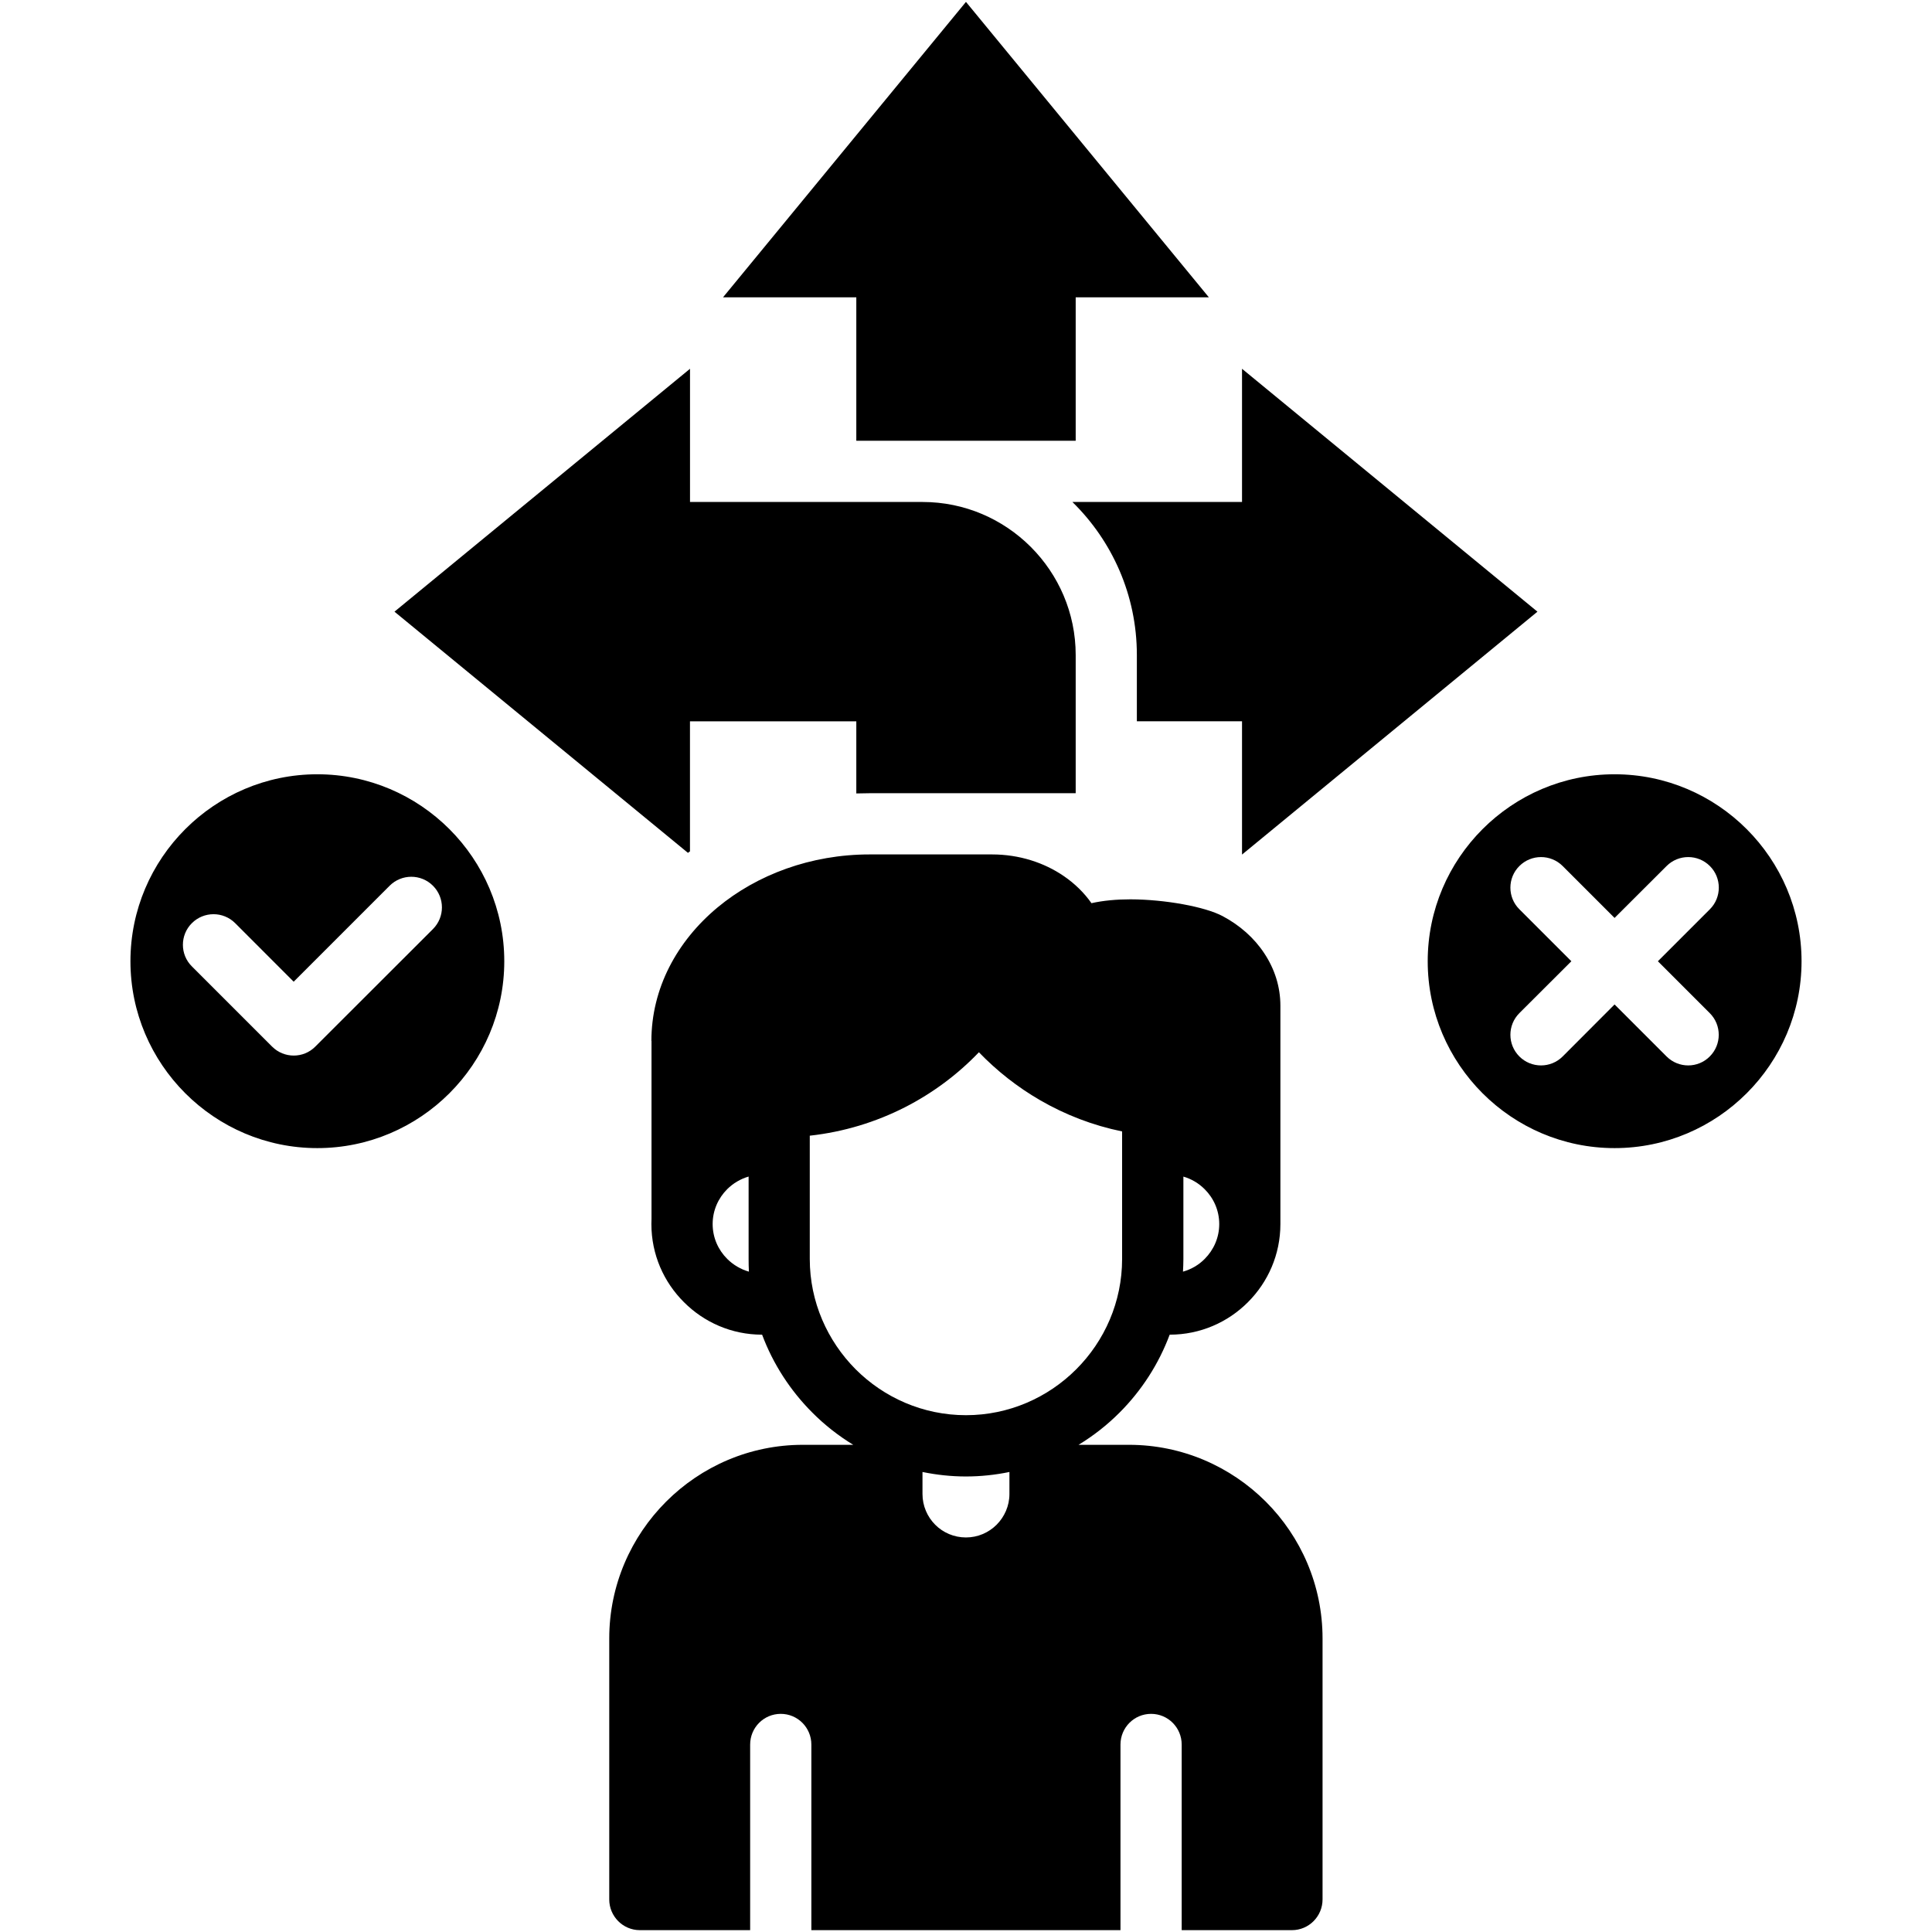
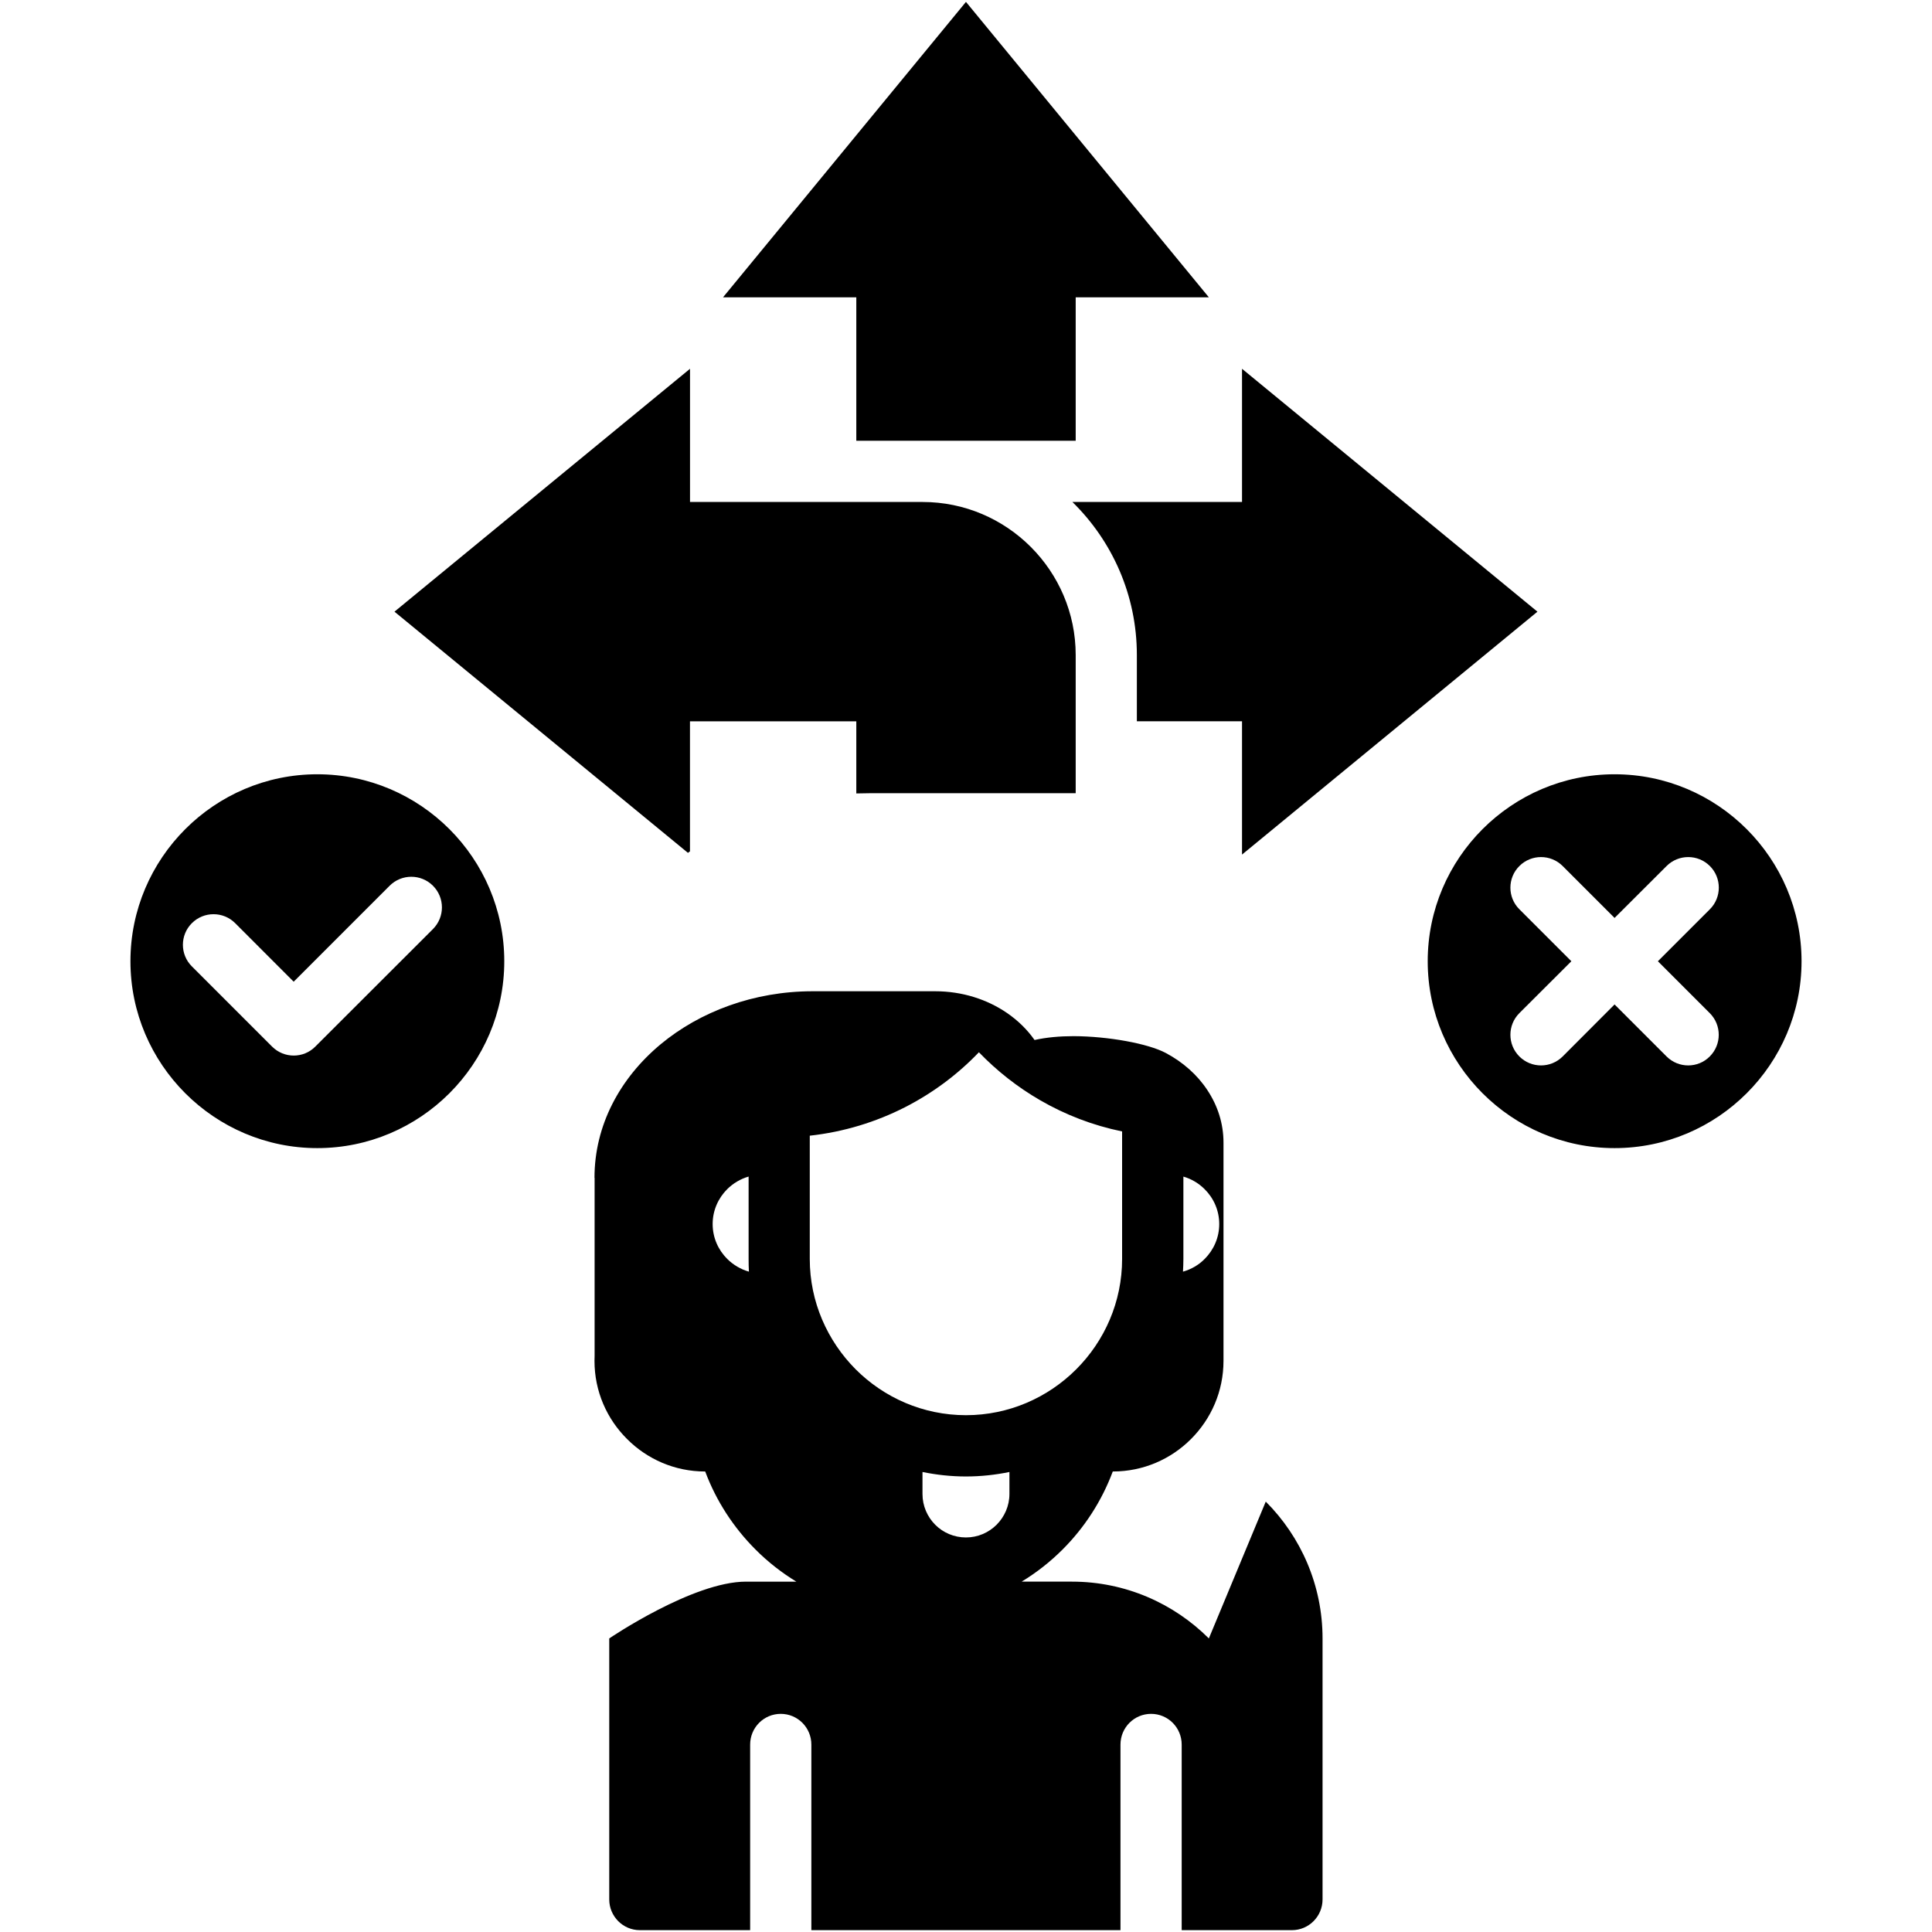
<svg xmlns="http://www.w3.org/2000/svg" id="Layer_1" viewBox="0 0 512 512">
-   <path d="m226.93 78.79h-35.32l64.38-78.29 64.37 78.29h-35.29v38.01h-40.56-17.58zm57.26 54.23c10.54 10.32 17.09 24.69 17.09 40.56v17.57h27.87v35.32l78.29-64.37-78.29-64.37v35.29h-44.08zm-101.34 92.61v-34.47h44.08v19.11c1.19-.03 2.35-.06 3.54-.06h54.6v-36.62c0-22.34-18.23-40.56-40.56-40.56h-61.65v-35.3l-78.32 64.37 77.78 63.92c.16-.14.33-.28.53-.39zm152.59 172.31c9.3 9.3 15.05 22.14 15.05 36.26v69.17c0 4.48-3.63 8.14-8.11 8.14h-29.22v-49.18c0-4.51-3.63-8.14-8.11-8.14s-8.11 3.63-8.11 8.14v49.18h-81.92v-49.18c0-4.51-3.63-8.14-8.11-8.14s-8.11 3.63-8.11 8.14v49.18h-29.23c-4.48 0-8.11-3.66-8.11-8.14v-69.17c0-14.12 5.78-26.96 15.08-36.26s22.11-15.05 36.23-15.05h13.35c-3.94-2.41-7.6-5.27-10.83-8.53-5.81-5.81-10.4-12.84-13.32-20.66h-.03c-8.05 0-15.39-3.29-20.69-8.62-5.33-5.3-8.62-12.61-8.62-20.69 0-.45 0-.91.03-1.36v-47.17h-.03c0-13.89 6.72-26.39 17.55-35.4 10.43-8.65 24.69-14.03 40.28-14.03h32.46c7.14 0 13.78 2.15 19.02 5.75 2.89 1.98 5.39 4.42 7.31 7.17 3.17-.71 6.72-1.02 10.35-1.02 9.16.03 19.73 1.96 24.41 4.45 4.54 2.41 8.36 5.78 11.03 9.84 2.75 4.14 4.28 8.87 4.28 13.92v57.85c0 8.08-3.29 15.39-8.59 20.69-5.3 5.33-12.64 8.62-20.72 8.62h-.03c-2.92 7.82-7.48 14.85-13.29 20.66-3.26 3.26-6.89 6.12-10.86 8.53h13.35c14.12 0 26.96 5.76 36.26 15.05zm-21.94-60.94c2.21-.62 4.2-1.79 5.75-3.37 2.38-2.38 3.86-5.64 3.86-9.24s-1.47-6.86-3.86-9.24c-1.56-1.56-3.49-2.72-5.64-3.34v21.85c0 1.13-.05 2.23-.11 3.34zm-115.03 0c-.06-1.11-.08-2.21-.08-3.34v-21.86c-2.15.62-4.11 1.79-5.67 3.34-2.38 2.38-3.86 5.64-3.86 9.24s1.47 6.86 3.86 9.24c1.58 1.57 3.57 2.76 5.75 3.38zm69.05 53.09c-3.74.77-7.6 1.19-11.54 1.19s-7.8-.43-11.51-1.19v.91 4.93c0 3.15 1.28 6.04 3.37 8.14s4.99 3.37 8.14 3.37c3.17 0 6.04-1.28 8.13-3.37s3.4-4.99 3.4-8.14v-4.93-.91zm17.69-27.21c7.51-7.51 12.16-17.86 12.16-29.23v-30.47-3.34c-7.77-1.59-15.08-4.42-21.74-8.28-5.98-3.46-11.42-7.74-16.21-12.7-5.64 5.9-12.27 10.83-19.59 14.57-7.74 3.94-16.24 6.55-25.23 7.54v2.21 30.47c0 11.37 4.68 21.71 12.16 29.23 7.51 7.51 17.86 12.16 29.23 12.16 11.36 0 21.71-4.65 29.22-12.16zm192.22-108.14c0 27.27-22.25 49.52-49.55 49.52-27.27 0-49.52-22.25-49.52-49.52 0-27.3 22.25-49.55 49.52-49.55 27.3 0 49.55 22.25 49.55 49.55zm-38.07 0 13.78-13.78c3.15-3.15 3.15-8.31 0-11.45-3.17-3.17-8.31-3.17-11.48 0l-13.78 13.75-13.75-13.75c-3.17-3.17-8.31-3.17-11.48 0-3.17 3.15-3.17 8.31 0 11.45l13.78 13.78-13.78 13.75c-3.17 3.17-3.17 8.31 0 11.48s8.31 3.17 11.48 0l13.75-13.78 13.78 13.78c3.17 3.17 8.31 3.17 11.45 0 3.17-3.17 3.17-8.31 0-11.48zm-305.72 0c0 27.27-22.25 49.52-49.55 49.52-27.27 0-49.52-22.25-49.52-49.52 0-27.3 22.25-49.55 49.52-49.55 27.3 0 49.55 22.25 49.55 49.55zm-18.9-20.01c-3.17-3.17-8.31-3.17-11.48 0l-25.43 25.43-15.5-15.51c-3.17-3.17-8.31-3.17-11.48 0-3.17 3.15-3.17 8.31 0 11.45l21.26 21.26c3.17 3.17 8.31 3.17 11.45 0l31.18-31.15c3.17-3.18 3.17-8.31 0-11.48z" />
+   <path d="m226.93 78.79h-35.32l64.38-78.29 64.37 78.29h-35.29v38.01h-40.56-17.58zm57.26 54.23c10.54 10.32 17.09 24.69 17.09 40.56v17.57h27.87v35.32l78.29-64.37-78.29-64.37v35.29h-44.08zm-101.34 92.61v-34.47h44.08v19.11c1.19-.03 2.35-.06 3.54-.06h54.6v-36.62c0-22.34-18.23-40.56-40.56-40.56h-61.65v-35.3l-78.32 64.37 77.78 63.92c.16-.14.33-.28.53-.39zm152.59 172.31c9.3 9.3 15.05 22.14 15.05 36.26v69.17c0 4.48-3.63 8.14-8.11 8.14h-29.22v-49.18c0-4.51-3.63-8.14-8.11-8.14s-8.11 3.63-8.11 8.14v49.18h-81.92v-49.18c0-4.51-3.63-8.14-8.11-8.14s-8.11 3.63-8.11 8.14v49.18h-29.23c-4.48 0-8.11-3.66-8.11-8.14v-69.17s22.11-15.05 36.23-15.05h13.35c-3.94-2.41-7.6-5.27-10.83-8.53-5.81-5.81-10.4-12.84-13.32-20.66h-.03c-8.05 0-15.39-3.29-20.69-8.62-5.33-5.3-8.62-12.61-8.62-20.69 0-.45 0-.91.03-1.36v-47.17h-.03c0-13.89 6.72-26.39 17.55-35.4 10.43-8.65 24.69-14.03 40.28-14.03h32.46c7.14 0 13.78 2.15 19.02 5.75 2.89 1.98 5.39 4.42 7.31 7.17 3.17-.71 6.72-1.02 10.35-1.02 9.16.03 19.73 1.96 24.41 4.45 4.54 2.41 8.36 5.78 11.03 9.84 2.75 4.14 4.28 8.87 4.28 13.92v57.85c0 8.08-3.29 15.39-8.59 20.69-5.3 5.33-12.64 8.62-20.72 8.62h-.03c-2.92 7.82-7.48 14.85-13.29 20.66-3.26 3.26-6.89 6.12-10.86 8.53h13.35c14.12 0 26.96 5.76 36.26 15.05zm-21.94-60.94c2.21-.62 4.2-1.79 5.75-3.37 2.38-2.38 3.86-5.64 3.86-9.24s-1.47-6.86-3.86-9.24c-1.56-1.56-3.49-2.72-5.64-3.34v21.85c0 1.13-.05 2.23-.11 3.34zm-115.03 0c-.06-1.11-.08-2.21-.08-3.34v-21.86c-2.15.62-4.11 1.79-5.67 3.34-2.38 2.38-3.86 5.64-3.86 9.24s1.47 6.86 3.86 9.24c1.58 1.57 3.57 2.76 5.75 3.38zm69.05 53.09c-3.74.77-7.6 1.19-11.54 1.19s-7.8-.43-11.51-1.19v.91 4.93c0 3.15 1.28 6.04 3.37 8.14s4.99 3.37 8.14 3.37c3.17 0 6.04-1.28 8.13-3.37s3.4-4.99 3.4-8.14v-4.93-.91zm17.69-27.21c7.51-7.51 12.16-17.86 12.16-29.23v-30.47-3.34c-7.77-1.59-15.08-4.42-21.74-8.28-5.98-3.46-11.42-7.74-16.21-12.7-5.64 5.9-12.27 10.83-19.59 14.57-7.74 3.94-16.24 6.55-25.23 7.54v2.21 30.47c0 11.37 4.68 21.71 12.16 29.23 7.51 7.51 17.86 12.16 29.23 12.16 11.36 0 21.71-4.65 29.22-12.16zm192.22-108.14c0 27.27-22.25 49.52-49.55 49.52-27.27 0-49.52-22.25-49.52-49.52 0-27.3 22.25-49.55 49.52-49.55 27.3 0 49.55 22.25 49.55 49.55zm-38.07 0 13.78-13.78c3.15-3.15 3.15-8.31 0-11.45-3.17-3.17-8.31-3.17-11.48 0l-13.78 13.75-13.75-13.75c-3.17-3.17-8.31-3.17-11.48 0-3.17 3.15-3.17 8.31 0 11.45l13.78 13.78-13.78 13.75c-3.17 3.17-3.17 8.31 0 11.48s8.31 3.17 11.48 0l13.75-13.78 13.78 13.78c3.17 3.17 8.31 3.17 11.45 0 3.17-3.17 3.17-8.31 0-11.48zm-305.72 0c0 27.27-22.25 49.52-49.55 49.52-27.27 0-49.52-22.25-49.52-49.52 0-27.3 22.25-49.55 49.52-49.55 27.3 0 49.55 22.25 49.55 49.55zm-18.9-20.01c-3.17-3.17-8.31-3.17-11.48 0l-25.43 25.43-15.5-15.51c-3.17-3.17-8.31-3.17-11.48 0-3.17 3.15-3.17 8.31 0 11.45l21.26 21.26c3.17 3.17 8.31 3.17 11.45 0l31.18-31.15c3.17-3.18 3.17-8.31 0-11.48z" />
</svg>